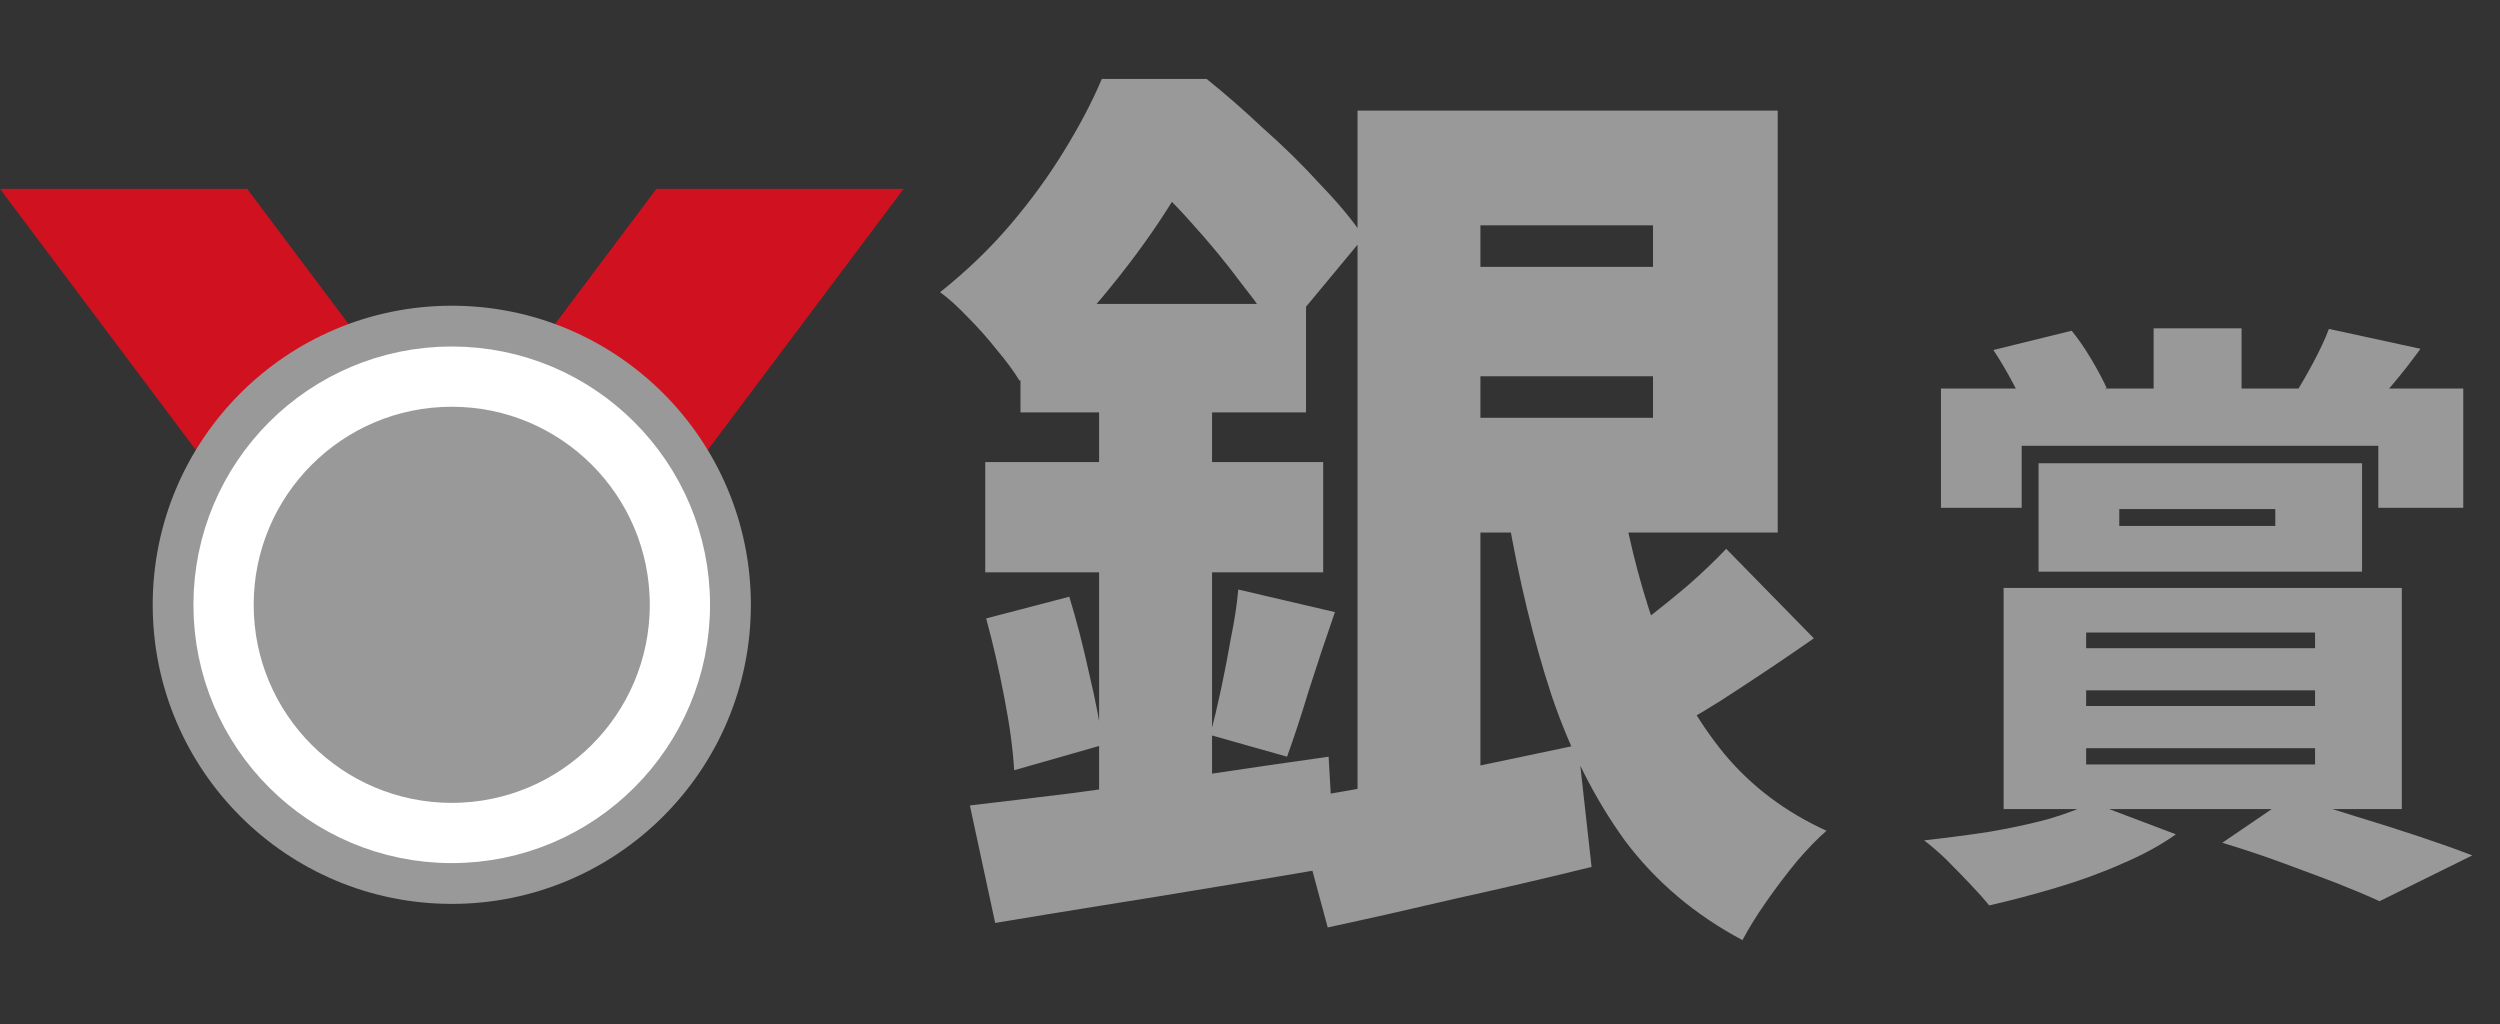
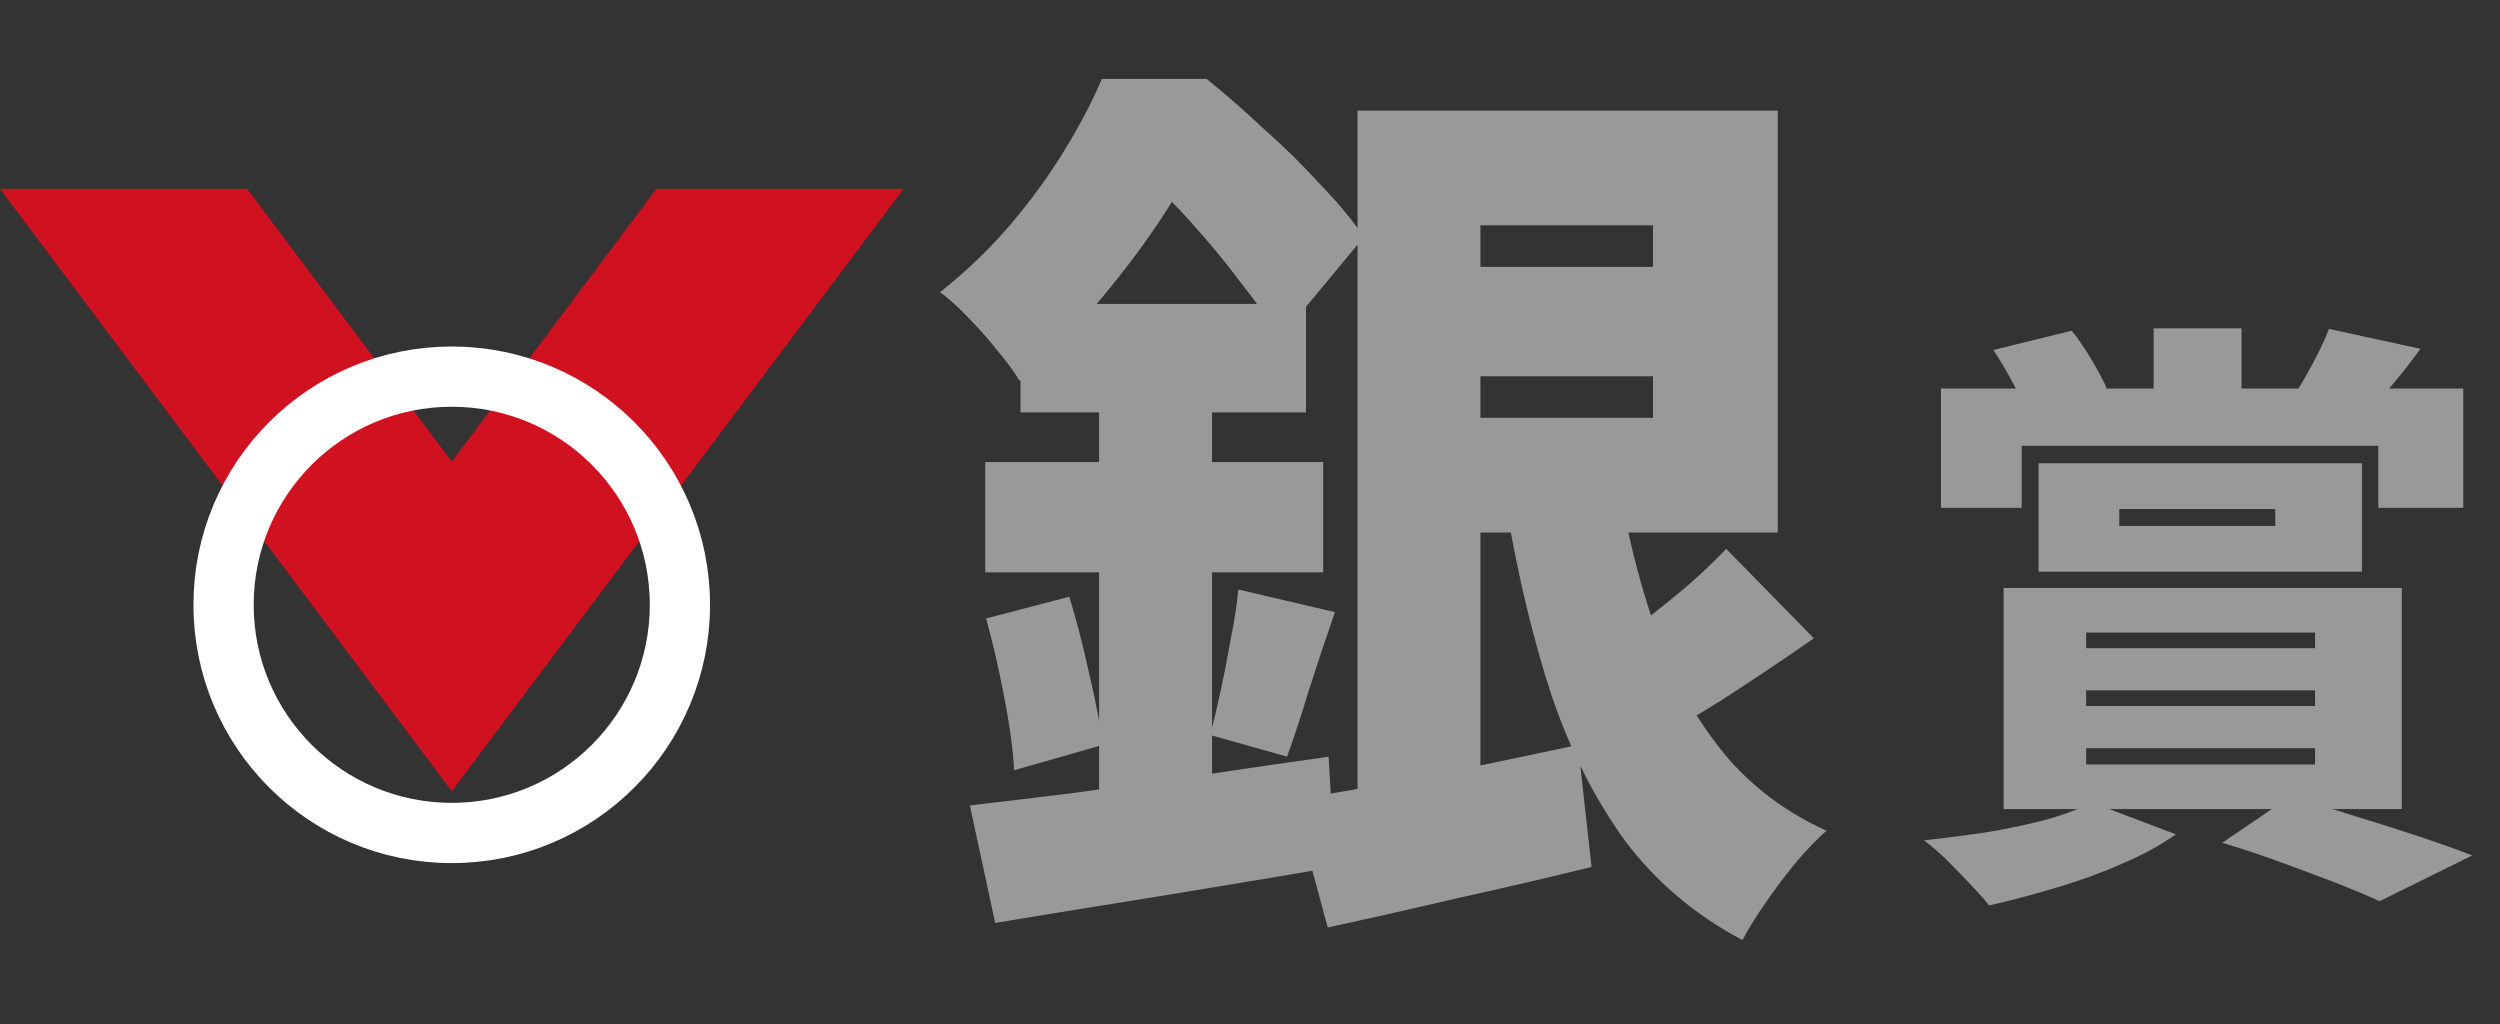
<svg xmlns="http://www.w3.org/2000/svg" width="83" height="34" viewBox="0 0 83 34" fill="none">
  <rect x="0" y="0" width="83" height="34" fill="#333333" stroke="none" />
  <g clip-path="url(#clip0_644_5728)">
    <path d="M21.793 6.271L15 15.327L8.207 6.271H0L15 26.271L30 6.271H21.793Z" fill="#D01120" />
-     <path d="M15 30.009C20.483 30.009 24.929 25.564 24.929 20.08C24.929 14.596 20.483 10.15 15 10.15C9.516 10.15 5.07 14.596 5.07 20.08C5.07 25.564 9.516 30.009 15 30.009Z" fill="#999999" />
    <path d="M14.998 27.655C19.182 27.655 22.573 24.264 22.573 20.08C22.573 15.896 19.182 12.504 14.998 12.504C10.814 12.504 7.422 15.896 7.422 20.08C7.422 24.264 10.814 27.655 14.998 27.655Z" stroke="white" stroke-width="2" stroke-miterlimit="10" />
  </g>
  <path d="M71.5 10.9H74.42V14.32H71.5V10.9ZM64.44 12.9H81.78V16.86H78.96V14.8H67.12V16.86H64.44V12.9ZM70.36 16.9V17.46H75.54V16.9H70.36ZM67.68 15.38H78.42V18.98H67.68V15.38ZM66.18 11.62L68.78 10.98C69.007 11.26 69.227 11.58 69.44 11.94C69.653 12.3 69.82 12.613 69.94 12.88L67.28 13.7C67.187 13.42 67.033 13.087 66.82 12.7C66.607 12.3 66.393 11.94 66.18 11.62ZM77.32 10.92L80.36 11.58C80.04 12.02 79.727 12.42 79.42 12.78C79.113 13.14 78.84 13.453 78.6 13.72L76.2 13.08C76.4 12.76 76.607 12.4 76.82 12C77.033 11.6 77.2 11.24 77.32 10.92ZM69.26 22.92V23.44H76.86V22.92H69.26ZM69.26 24.84V25.38H76.86V24.84H69.26ZM69.26 21V21.52H76.86V21H69.26ZM66.52 19.52H79.74V26.86H66.52V19.52ZM69.44 26.64L72.24 27.7C71.733 28.06 71.133 28.387 70.44 28.68C69.747 28.987 69.013 29.253 68.24 29.48C67.48 29.707 66.747 29.9 66.04 30.06C65.88 29.86 65.667 29.62 65.4 29.34C65.133 29.06 64.867 28.787 64.6 28.52C64.333 28.267 64.093 28.06 63.88 27.9C64.6 27.82 65.313 27.727 66.02 27.62C66.727 27.5 67.38 27.36 67.98 27.2C68.58 27.027 69.067 26.84 69.44 26.64ZM73.78 27.98L76.04 26.44C76.733 26.64 77.453 26.86 78.2 27.1C78.947 27.327 79.66 27.553 80.34 27.78C81.02 28.007 81.6 28.213 82.08 28.4L79 29.92C78.627 29.747 78.153 29.547 77.58 29.32C77.02 29.107 76.413 28.88 75.76 28.64C75.107 28.4 74.447 28.18 73.78 27.98Z" fill="#999999" />
  <path d="M46.72 8.861H56.74V12.492H46.72V8.861ZM42.94 26.561C43.76 26.422 44.68 26.262 45.7 26.081C46.74 25.881 47.83 25.672 48.97 25.451C50.11 25.212 51.25 24.971 52.39 24.732L52.84 28.782C51.38 29.142 49.88 29.491 48.34 29.831C46.8 30.192 45.38 30.512 44.08 30.791L42.94 26.561ZM46.84 3.671H59.02V17.681H46.84V13.871H54.88V7.481H46.84V3.671ZM53.83 16.512C54.13 18.192 54.55 19.762 55.09 21.221C55.63 22.662 56.35 23.931 57.25 25.032C58.15 26.111 59.28 26.962 60.64 27.581C60.34 27.841 60.01 28.181 59.65 28.602C59.29 29.041 58.95 29.491 58.63 29.951C58.31 30.412 58.05 30.831 57.85 31.212C56.27 30.372 54.97 29.271 53.95 27.912C52.95 26.532 52.14 24.931 51.52 23.111C50.92 21.291 50.43 19.271 50.05 17.052L53.83 16.512ZM57.31 18.221L60.22 21.192C59.42 21.752 58.59 22.311 57.73 22.872C56.89 23.431 56.12 23.892 55.42 24.252L53.08 21.672C53.5 21.392 53.97 21.061 54.49 20.681C55.01 20.282 55.52 19.872 56.02 19.451C56.52 19.012 56.95 18.602 57.31 18.221ZM45.07 3.671H49.15V27.252L45.07 27.971V3.671ZM33.88 10.091H43.36V13.691H33.88V10.091ZM32.71 15.341H43.93V19.002H32.71V15.341ZM32.74 20.532L35.5 19.811C35.74 20.591 35.96 21.442 36.16 22.361C36.38 23.282 36.53 24.072 36.61 24.732L33.67 25.572C33.63 24.872 33.52 24.061 33.34 23.142C33.16 22.201 32.96 21.331 32.74 20.532ZM32.2 26.741C33.22 26.622 34.38 26.482 35.68 26.322C36.98 26.142 38.35 25.951 39.79 25.752C41.25 25.532 42.69 25.322 44.11 25.122L44.32 28.782C43.04 29.002 41.73 29.221 40.39 29.442C39.07 29.662 37.78 29.872 36.52 30.072C35.28 30.271 34.12 30.462 33.04 30.642L32.2 26.741ZM41.11 19.572L44.32 20.322C44.02 21.181 43.73 22.052 43.45 22.931C43.19 23.791 42.95 24.521 42.73 25.122L40.18 24.401C40.3 23.942 40.42 23.431 40.54 22.872C40.66 22.311 40.77 21.741 40.87 21.162C40.99 20.581 41.07 20.052 41.11 19.572ZM36.49 11.591H40.24V27.642L36.49 28.331V11.591ZM36.58 2.621H38.92V3.401H40.18V4.571C39.76 5.331 39.26 6.161 38.68 7.061C38.1 7.961 37.41 8.891 36.61 9.851C35.83 10.791 34.91 11.722 33.85 12.642C33.67 12.341 33.42 12.002 33.1 11.621C32.8 11.242 32.48 10.882 32.14 10.541C31.8 10.181 31.49 9.901 31.21 9.701C32.09 9.001 32.87 8.251 33.55 7.451C34.23 6.651 34.82 5.841 35.32 5.021C35.84 4.181 36.26 3.381 36.58 2.621ZM37.09 2.621H40.06C40.66 3.101 41.29 3.651 41.95 4.271C42.63 4.871 43.26 5.491 43.84 6.131C44.44 6.751 44.92 7.331 45.28 7.871L42.49 11.232C42.19 10.711 41.77 10.111 41.23 9.431C40.71 8.731 40.15 8.051 39.55 7.391C38.95 6.711 38.37 6.151 37.81 5.711H37.09V2.621Z" fill="#999999" />
  <defs>
    <clipPath id="clip0_644_5728">
      <rect width="30" height="23.737" fill="white" transform="translate(0 6.271)" />
    </clipPath>
  </defs>
</svg>